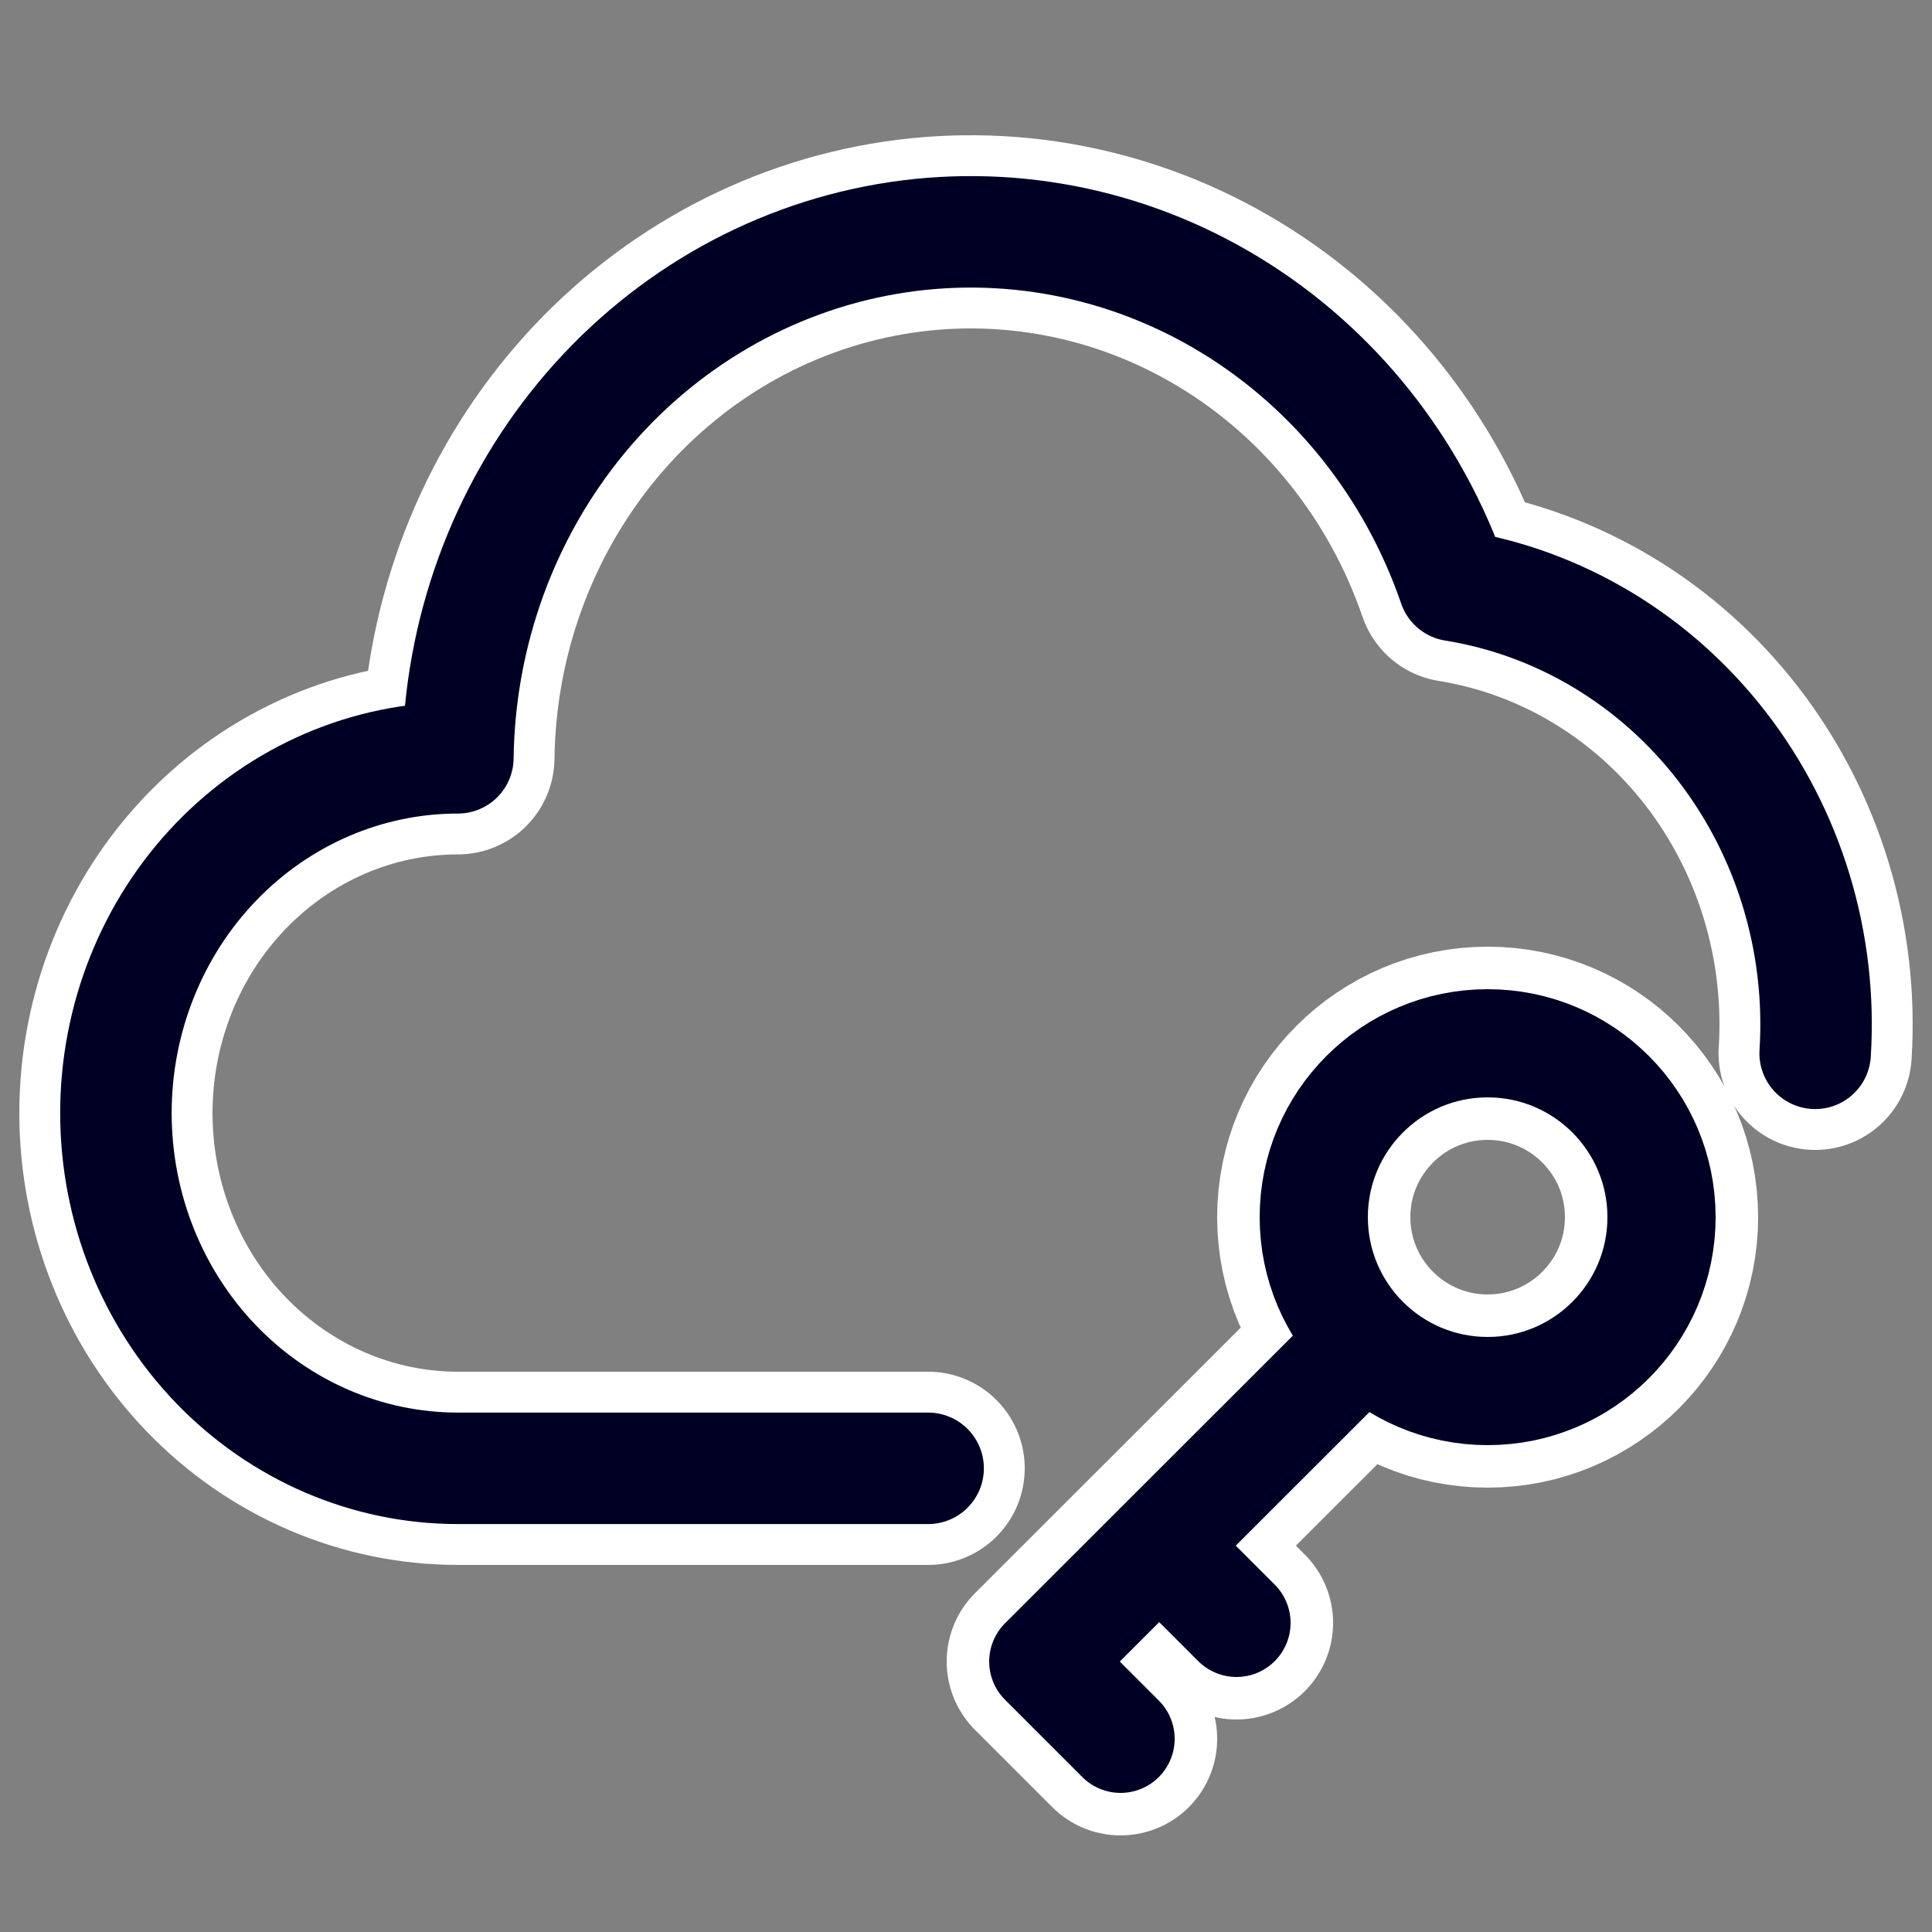
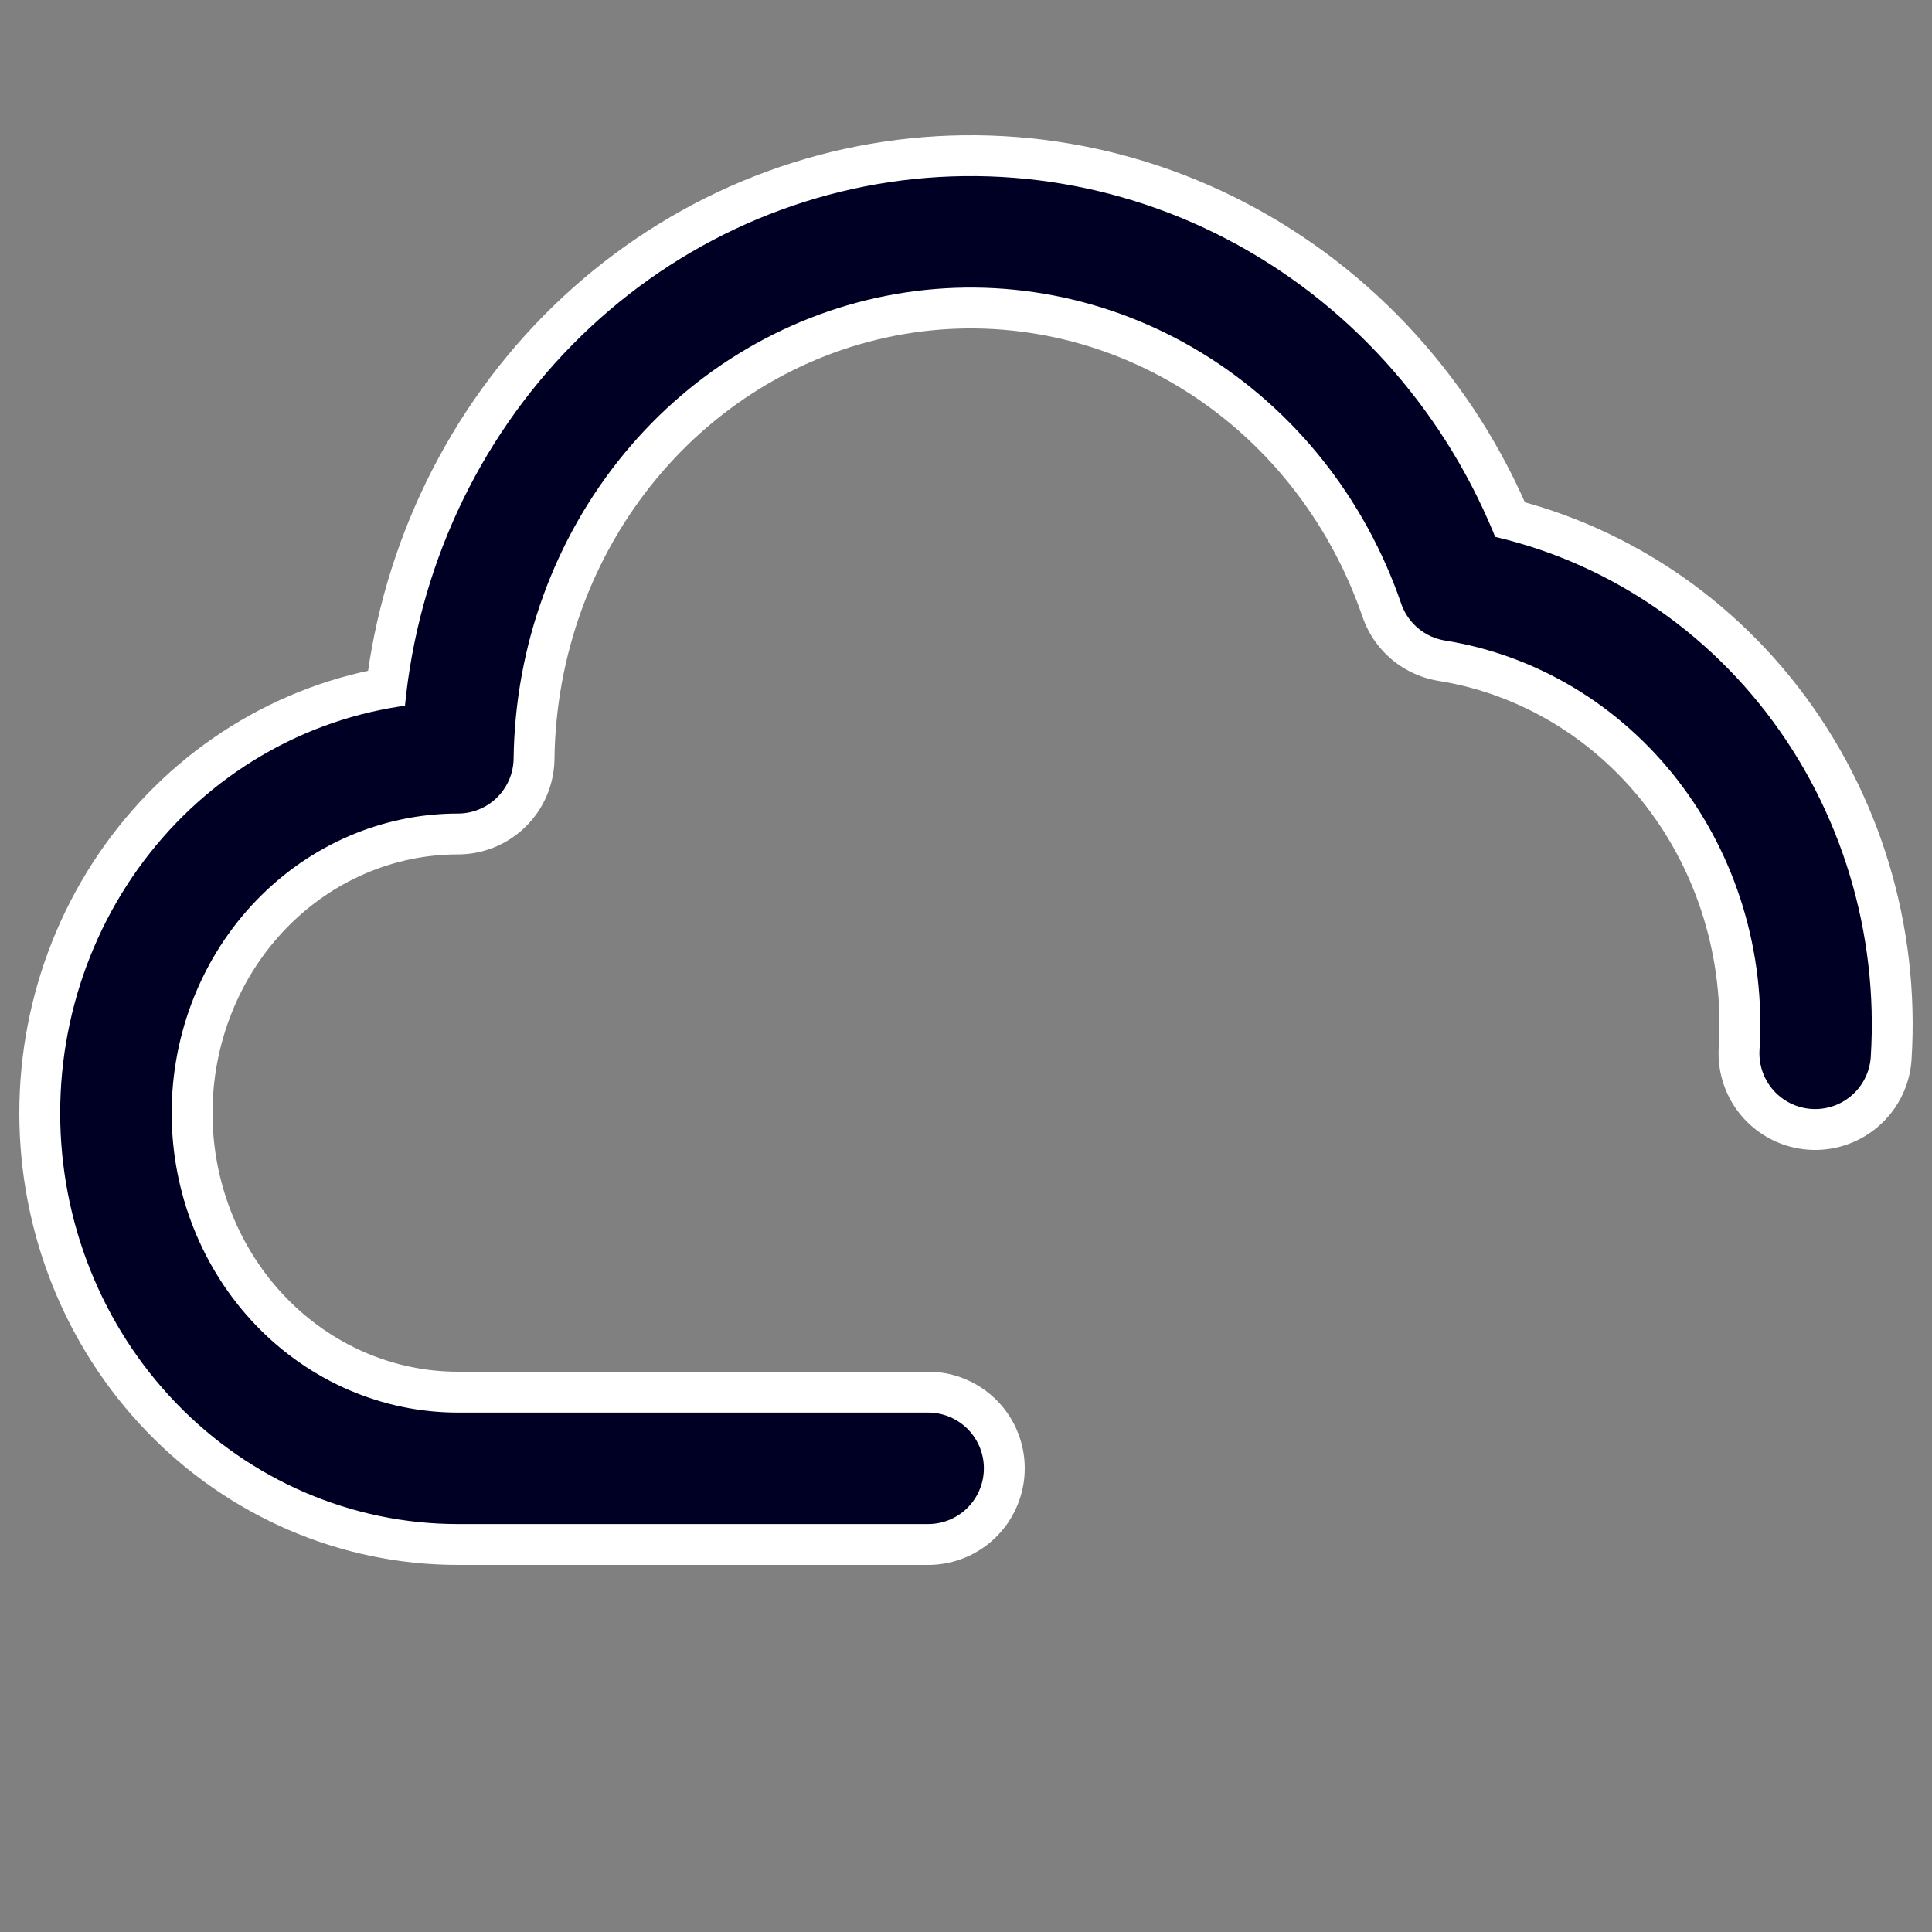
<svg xmlns="http://www.w3.org/2000/svg" width="50" height="50" viewBox="0 0 50 50" fill="none">
  <rect x="0" y="0" width="50" height="50" fill="#808080" stroke="none" />
  <path d="M46.976 27.26C47.157 24.393 46.297 21.56 44.567 19.319C42.836 17.078 40.36 15.592 37.627 15.153C36.58 12.107 34.536 9.541 31.852 7.902C29.168 6.263 26.015 5.656 22.944 6.187C19.873 6.719 17.08 8.354 15.052 10.808C13.024 13.262 11.891 16.378 11.85 19.612C9.503 19.612 7.252 20.581 5.592 22.305C3.932 24.029 3 26.368 3 28.806C3 31.244 3.932 33.583 5.592 35.307C7.252 37.031 9.503 38 11.85 38H24.02" stroke="white" stroke-width="5" stroke-linecap="round" stroke-linejoin="round" />
-   <path d="M35.321 34.685L27 43L29 45M30 40L32 42M43 31.5C43 33.985 40.985 36 38.5 36C36.015 36 34 33.985 34 31.5C34 29.015 36.015 27 38.5 27C40.985 27 43 29.015 43 31.5Z" stroke="white" stroke-width="5" stroke-linecap="round" stroke-linejoin="round" />
  <path d="M46.976 27.26C47.157 24.393 46.297 21.56 44.567 19.319C42.836 17.078 40.36 15.592 37.627 15.153C36.58 12.107 34.536 9.541 31.852 7.902C29.168 6.263 26.015 5.656 22.944 6.187C19.873 6.719 17.08 8.354 15.052 10.808C13.024 13.262 11.891 16.378 11.85 19.612C9.503 19.612 7.252 20.581 5.592 22.305C3.932 24.029 3 26.368 3 28.806C3 31.244 3.932 33.583 5.592 35.307C7.252 37.031 9.503 38 11.85 38H24.02" stroke="#000025" stroke-width="2.885" stroke-linecap="round" stroke-linejoin="round" />
-   <path d="M35.321 34.685L27 43L29 45M30 40L32 42M43 31.5C43 33.985 40.985 36 38.5 36C36.015 36 34 33.985 34 31.5C34 29.015 36.015 27 38.5 27C40.985 27 43 29.015 43 31.5Z" stroke="#000025" stroke-width="2.8" stroke-linecap="round" stroke-linejoin="round" />
</svg>